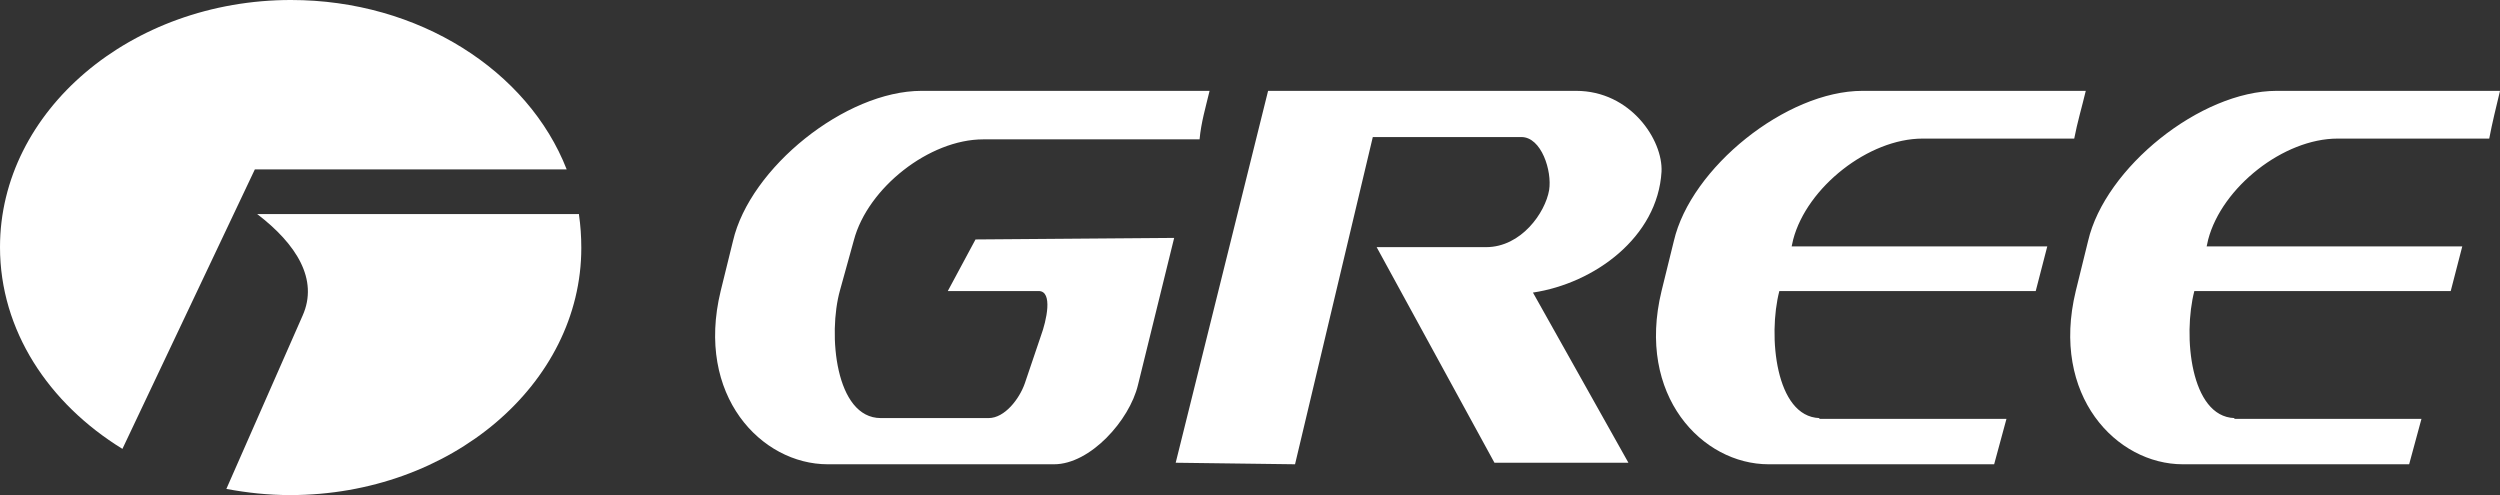
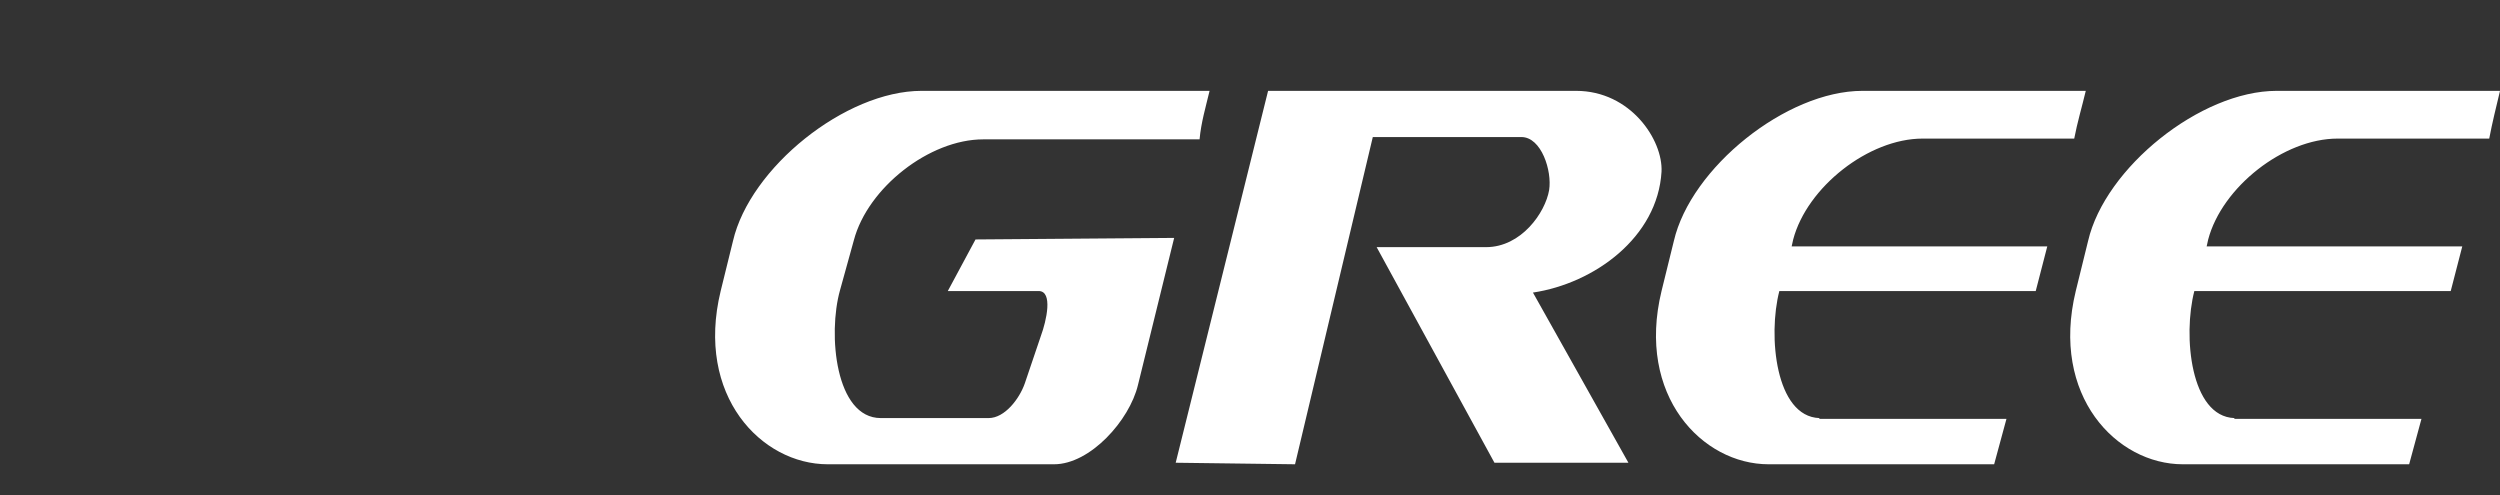
<svg xmlns="http://www.w3.org/2000/svg" enable-background="new 0 0 324.7 64.3" viewBox="0 0 324.7 64.3">
  <rect x="0" y="0" width="324.7" height="64.3" fill="#333333" stroke="none" />
-   <path clip-rule="evenodd" d="m37.8 0c16.6 0 30.8 9.2 35.8 22h-40.5l-17.2 36.3c-9.6-5.9-15.9-15.4-15.9-26.2 0-17.7 17-32.1 37.8-32.1z" fill="#fff" fill-rule="evenodd" />
-   <path clip-rule="evenodd" d="m75.2 27.9c.2 1.4.3 2.8.3 4.3 0 17.7-17 32.1-37.8 32.1-2.9 0-5.6-.3-8.3-.8l9.9-22.5c2.1-4.7-.8-9.3-5.9-13.2h41.8z" fill="#fff" fill-rule="evenodd" />
  <path clip-rule="evenodd" d="m157.1 11.8h-37.4c-9.9 0-22.3 10-24.5 19.5l-1.6 6.5c-3.3 13.6 5.3 22.5 13.9 22.5h29.4c4.7 0 9.8-5.7 10.9-10.3l4.7-19.1-25.8.2-3.6 6.7h11.8c1.9 0 1 3.9.3 5.8l-2.1 6.2c-.7 2-2.6 4.5-4.7 4.5h-14c-5.9 0-6.9-10.9-5.3-16.6l1.8-6.5c1.8-6.8 9.8-13.1 16.8-13.1h28.1c.2-2.2.8-4.2 1.3-6.3zm167.6 0h-29c-9.9 0-22.3 10-24.5 19.5l-1.6 6.5c-3.3 13.6 5.3 22.5 13.9 22.5h29.4l1.6-5.9h-24.3v-.1c-5.7-.2-6.7-10.7-5.2-16.5h33.3l1.5-5.8h-33.2l.2-.9c1.8-6.8 9.8-13.1 16.8-13.1h19.7c.4-2.1.9-4.1 1.4-6.2zm-53.8 0h-29c-9.9 0-22.3 10-24.5 19.5l-1.6 6.5c-3.3 13.6 5.3 22.5 13.9 22.5h29.3l1.6-5.9h-24.3v-.1c-5.7-.2-6.7-10.7-5.2-16.5h33.3l1.5-5.8h-33.2l.2-.9c1.8-6.8 9.8-13.1 16.8-13.1h19.7c.4-2.1 1-4.1 1.5-6.2zm-106.2 0l-12 48.3 15.5.2 10.1-42.5h19.3c2.6 0 4 4.4 3.6 6.9-.5 2.9-3.6 7.4-8.2 7.4h-14.2l15.3 28h17.4l-12.4-22.1c8-1.2 16.2-7.2 16.7-15.7.2-4.1-4-10.5-11.1-10.5z" fill="#fff" fill-rule="evenodd" />
</svg>